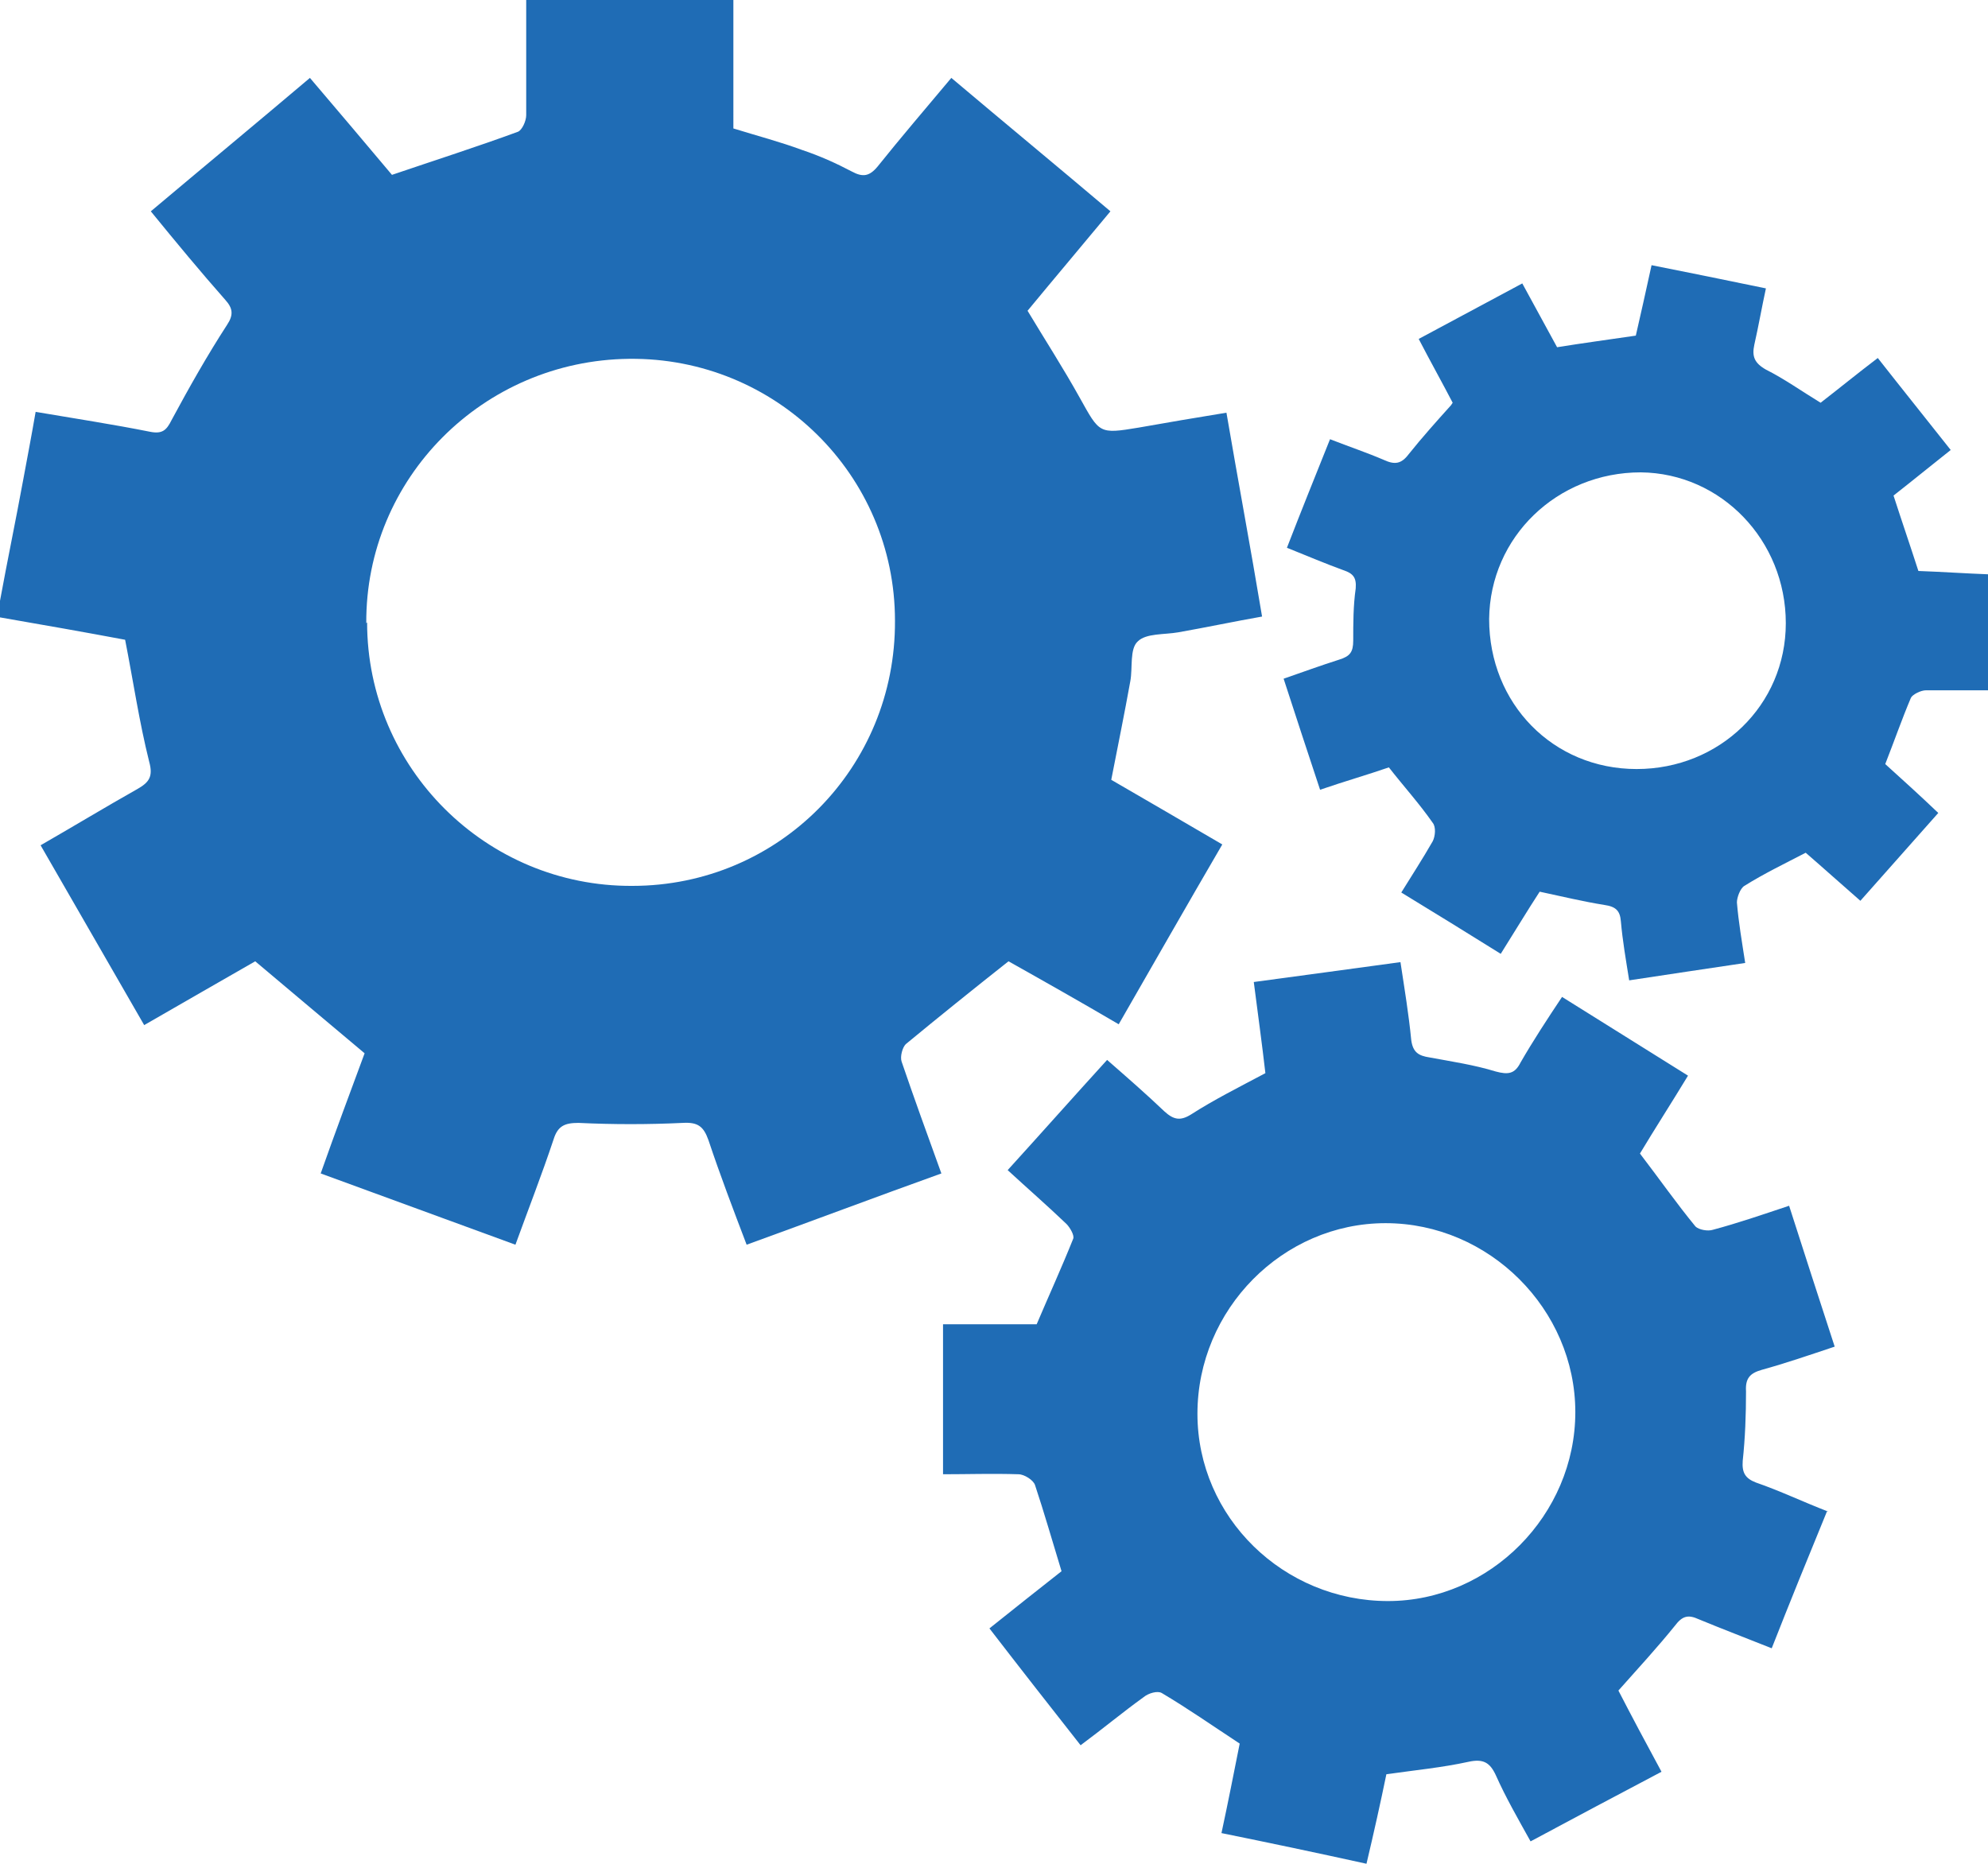
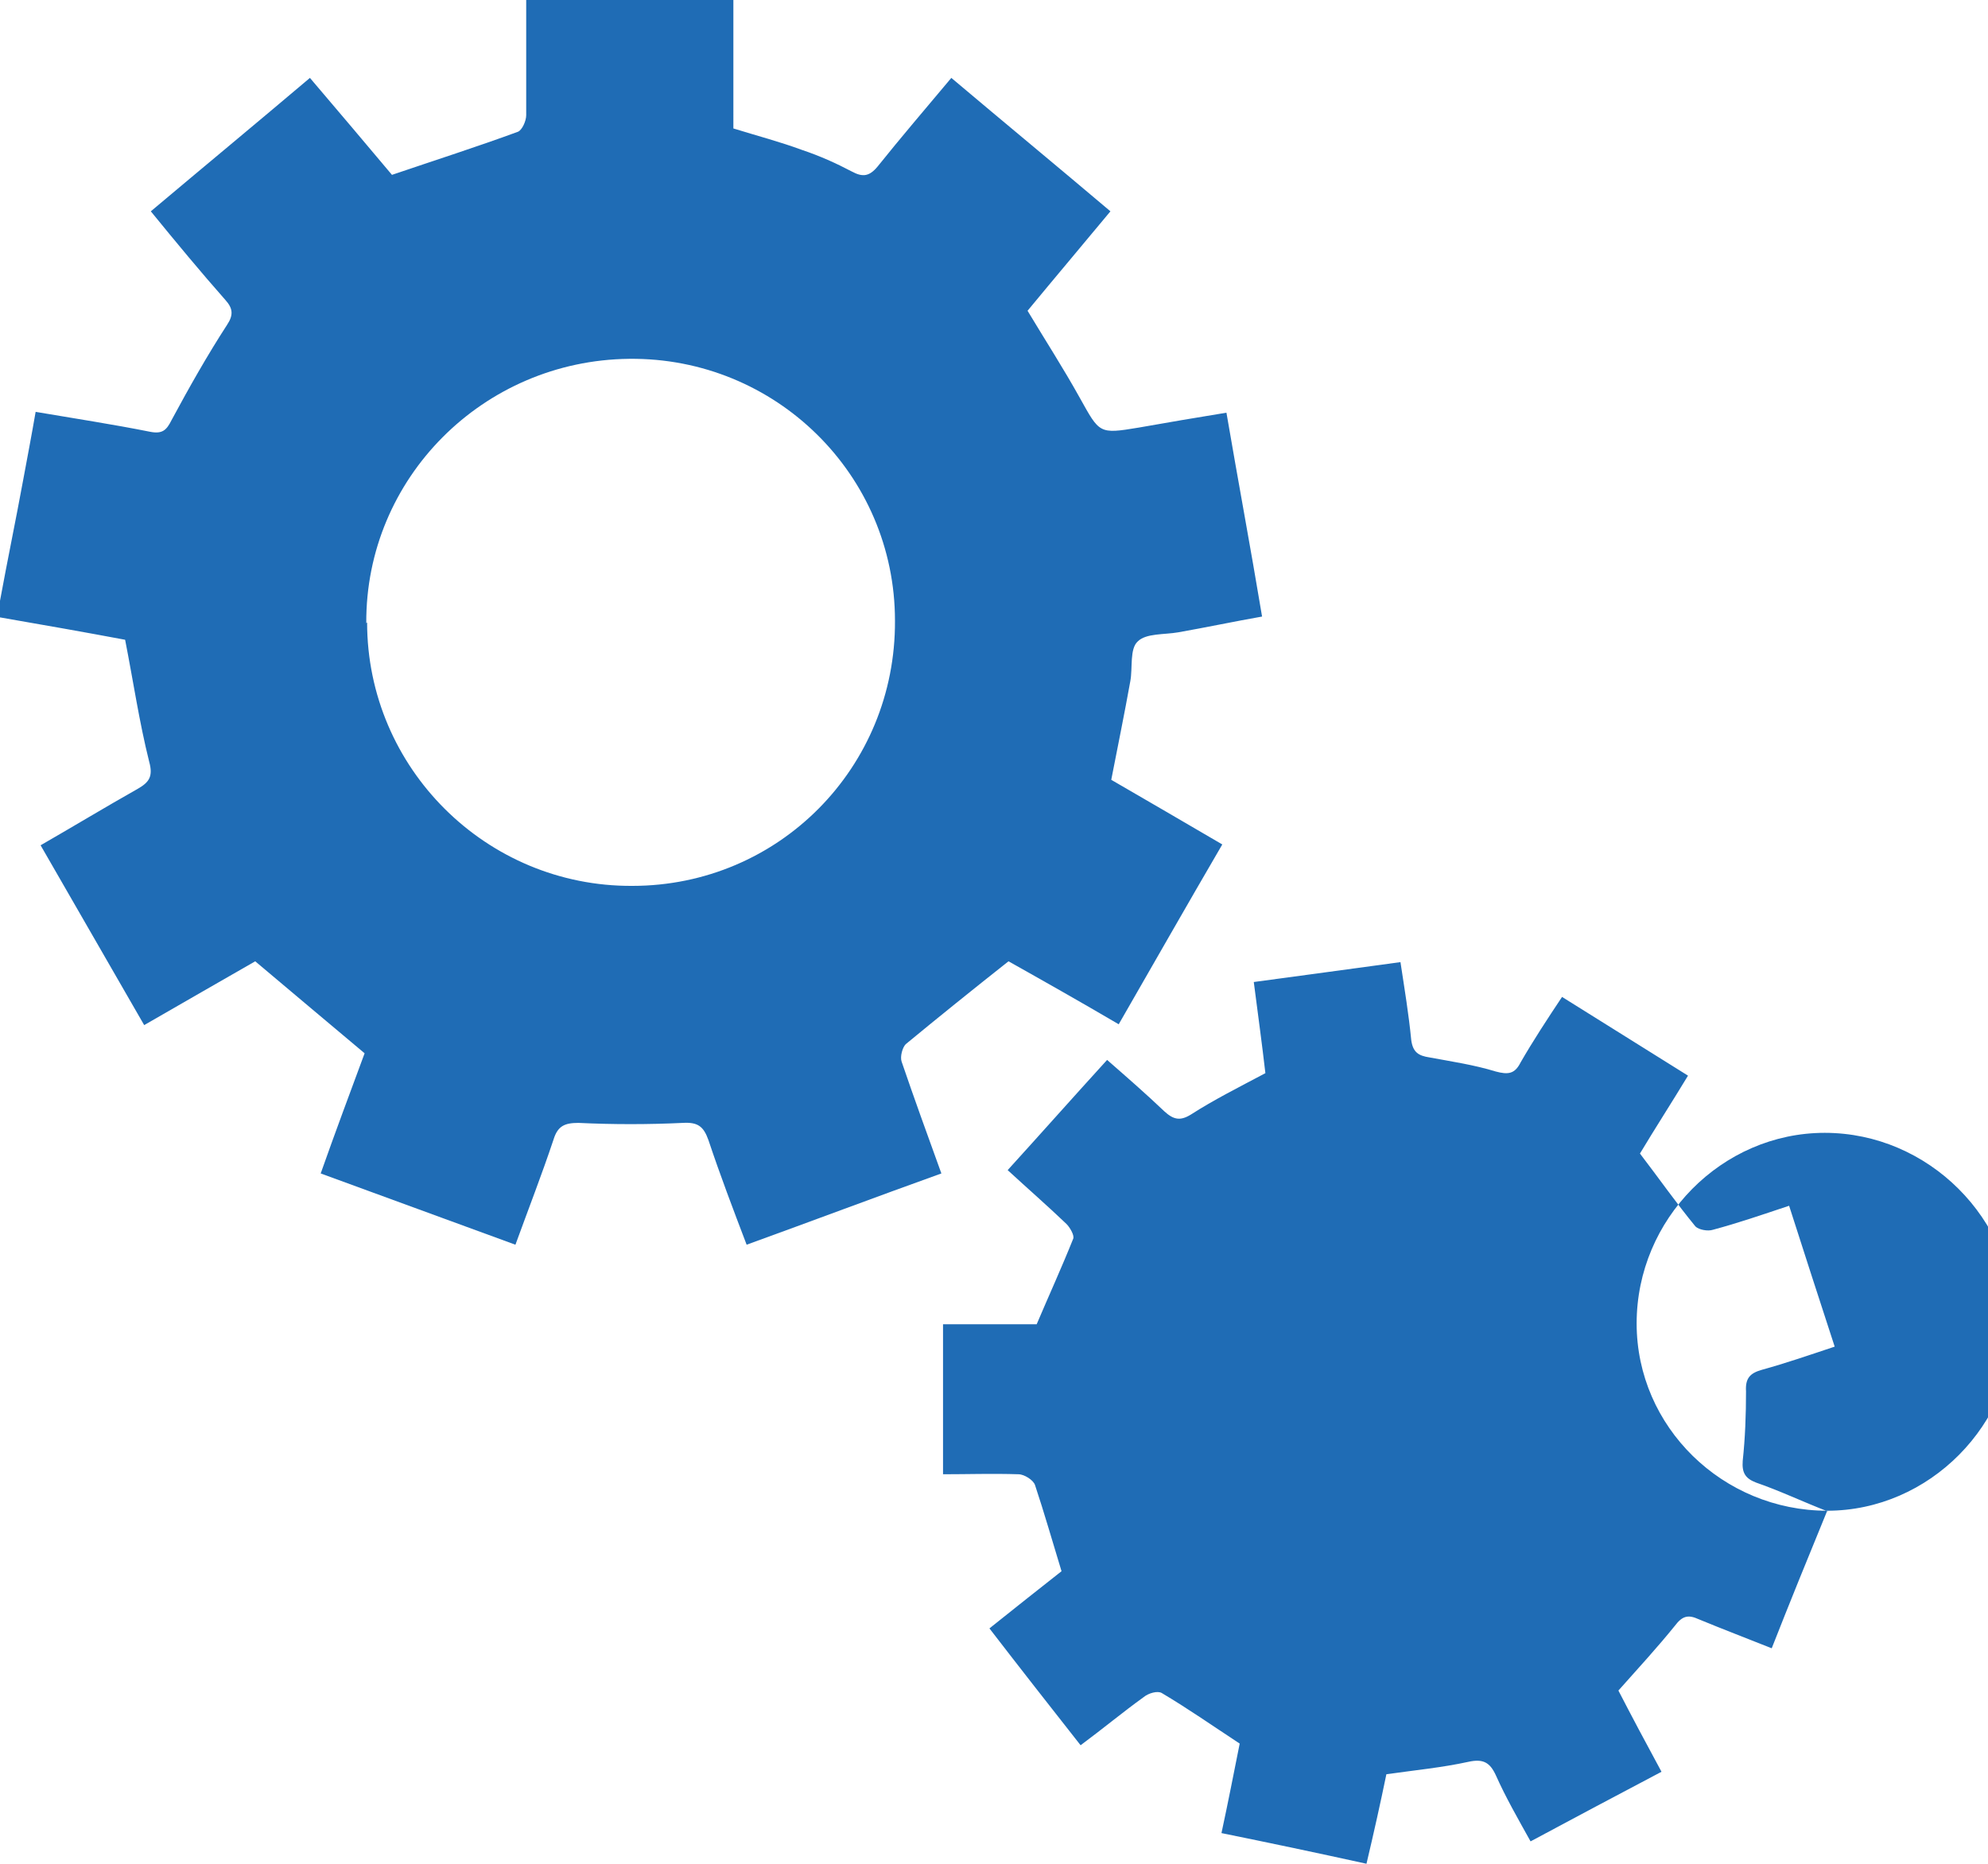
<svg xmlns="http://www.w3.org/2000/svg" id="Layer_1" data-name="Layer 1" viewBox="0 0 23.99 22.49">
  <defs>
    <style>
      .cls-1 {
        fill: #1f6cb5;
      }
    </style>
  </defs>
  <path class="cls-1" d="M0,7.25c.09-.49,.19-.97,.28-1.46,.05-.27,.1-.53,.15-.82,.47,.08,.93,.15,1.38,.24,.15,.03,.2-.02,.26-.14,.21-.39,.43-.78,.67-1.15,.08-.12,.07-.2-.02-.3-.3-.34-.59-.69-.9-1.07,.63-.53,1.27-1.06,1.92-1.61,.34,.4,.68,.8,.99,1.17,.53-.18,1.03-.34,1.52-.52,.05-.02,.1-.13,.1-.2,0-.46,0-.92,0-1.4h2.5V1.55c.29,.09,.56,.16,.83,.26,.21,.07,.41,.16,.6,.26,.13,.07,.21,.06,.31-.06,.28-.35,.58-.7,.89-1.07,.64,.54,1.27,1.06,1.92,1.61-.34,.41-.67,.8-1,1.2,.21,.35,.43,.69,.63,1.05,.24,.43,.23,.44,.71,.36,.34-.06,.69-.12,1.06-.18,.14,.82,.29,1.62,.43,2.46-.34,.06-.67,.13-1.01,.19-.17,.03-.39,.01-.49,.11-.1,.09-.06,.32-.09,.48-.07,.39-.15,.78-.23,1.19,.43,.25,.88,.51,1.34,.78-.42,.72-.83,1.44-1.25,2.17-.46-.27-.92-.53-1.33-.76-.43,.34-.84,.67-1.24,1-.04,.04-.07,.15-.05,.21,.15,.44,.31,.88,.48,1.35-.78,.28-1.55,.57-2.35,.86-.16-.42-.32-.84-.46-1.26-.06-.17-.13-.22-.31-.21-.42,.02-.84,.02-1.26,0-.17,0-.25,.04-.3,.2-.14,.42-.3,.83-.46,1.27-.79-.29-1.56-.57-2.35-.86,.18-.51,.36-.99,.53-1.45-.44-.37-.87-.73-1.32-1.11-.42,.24-.87,.5-1.34,.77-.42-.73-.83-1.44-1.25-2.17,.4-.23,.78-.46,1.17-.68,.14-.08,.19-.15,.14-.33-.12-.48-.19-.96-.29-1.47-.48-.09-.99-.18-1.51-.27,0-.06,0-.13,0-.19Zm4.43,.26c0,1.76,1.44,3.19,3.2,3.18,1.77,0,3.18-1.43,3.17-3.2,0-1.76-1.44-3.18-3.21-3.16-1.76,.02-3.18,1.44-3.17,3.19Z" />
-   <path class="cls-1" d="M22.05,18.23c-.23,.56-.45,1.1-.67,1.66-.3-.12-.59-.23-.88-.35-.13-.06-.2-.04-.29,.08-.21,.26-.44,.51-.68,.78,.16,.31,.33,.63,.52,.98-.53,.28-1.04,.55-1.58,.84-.15-.27-.3-.53-.42-.8-.07-.15-.15-.2-.33-.16-.32,.07-.64,.1-.99,.15-.07,.34-.15,.7-.24,1.08-.59-.13-1.16-.25-1.75-.37,.08-.37,.15-.73,.22-1.08-.32-.21-.62-.42-.94-.61-.05-.03-.16,0-.22,.05-.25,.18-.49,.38-.76,.58-.37-.47-.73-.93-1.1-1.41,.3-.24,.59-.47,.87-.69-.11-.36-.21-.71-.32-1.04-.02-.06-.13-.13-.2-.13-.31-.01-.62,0-.91,0v-1.81h1.13c.14-.33,.3-.68,.44-1.03,.02-.04-.04-.14-.08-.18-.23-.22-.46-.42-.71-.65,.4-.44,.79-.88,1.2-1.33,.24,.21,.47,.41,.69,.62,.11,.1,.19,.12,.32,.04,.28-.18,.58-.33,.9-.5-.04-.35-.09-.71-.14-1.1,.6-.08,1.18-.16,1.77-.24,.05,.33,.1,.63,.13,.94,.02,.15,.09,.19,.22,.21,.27,.05,.54,.09,.8,.17,.15,.04,.23,.03,.3-.11,.15-.26,.32-.52,.5-.79,.51,.32,1.01,.63,1.52,.95-.2,.33-.4,.64-.58,.94,.23,.3,.44,.6,.67,.88,.04,.04,.15,.06,.21,.04,.3-.08,.59-.18,.92-.29,.18,.56,.36,1.12,.55,1.7-.3,.1-.59,.2-.88,.28-.14,.04-.2,.1-.19,.26,0,.28-.01,.56-.04,.84-.01,.14,.03,.21,.16,.26,.29,.1,.56,.23,.87,.35Zm-5.3,1.09c1.23,0,2.26-1.04,2.26-2.28,0-1.24-1.04-2.28-2.29-2.28-1.24,0-2.27,1.04-2.27,2.3,0,1.25,1.04,2.26,2.3,2.26Z" />
-   <path class="cls-1" d="M17.53,4.86c-.13-.25-.27-.5-.41-.77,.41-.22,.82-.44,1.25-.67,.14,.26,.28,.51,.42,.77,.31-.05,.61-.09,.95-.14,.06-.26,.12-.53,.19-.85,.45,.09,.9,.18,1.38,.28-.05,.23-.09,.46-.14,.68-.03,.14,0,.22,.14,.3,.22,.11,.43,.26,.66,.4,.22-.17,.44-.35,.69-.54,.29,.37,.58,.73,.88,1.11-.24,.19-.46,.37-.69,.55,.1,.31,.2,.6,.3,.91,.28,.01,.57,.03,.84,.04v1.4c-.27,0-.51,0-.75,0-.06,0-.16,.05-.18,.09-.11,.26-.2,.52-.31,.8,.21,.19,.42,.38,.64,.59-.32,.36-.62,.7-.94,1.06-.23-.2-.44-.39-.66-.58-.25,.13-.5,.25-.74,.4-.05,.03-.09,.14-.09,.2,.02,.24,.06,.47,.1,.73-.48,.07-.93,.14-1.4,.21-.04-.25-.08-.48-.1-.71-.01-.13-.06-.18-.2-.2-.25-.04-.5-.1-.78-.16-.15,.23-.3,.48-.47,.75-.4-.25-.79-.49-1.2-.74,.13-.21,.26-.41,.38-.62,.03-.06,.04-.17,0-.22-.16-.23-.35-.44-.53-.67-.26,.09-.54,.17-.83,.27-.15-.45-.29-.88-.44-1.34,.23-.08,.45-.16,.67-.23,.13-.04,.17-.09,.17-.23,0-.21,0-.42,.03-.63,.01-.13-.03-.18-.15-.22-.22-.08-.43-.17-.68-.27,.17-.44,.34-.86,.52-1.31,.23,.09,.44,.16,.65,.25,.13,.06,.21,.05,.3-.07,.16-.2,.33-.39,.51-.59Zm2.22,4.42c1,0,1.8-.77,1.8-1.76,0-1-.78-1.81-1.75-1.82-1.01,0-1.82,.78-1.83,1.77,0,1.02,.77,1.81,1.78,1.81Z" />
+   <path class="cls-1" d="M22.05,18.23c-.23,.56-.45,1.1-.67,1.66-.3-.12-.59-.23-.88-.35-.13-.06-.2-.04-.29,.08-.21,.26-.44,.51-.68,.78,.16,.31,.33,.63,.52,.98-.53,.28-1.04,.55-1.58,.84-.15-.27-.3-.53-.42-.8-.07-.15-.15-.2-.33-.16-.32,.07-.64,.1-.99,.15-.07,.34-.15,.7-.24,1.08-.59-.13-1.16-.25-1.75-.37,.08-.37,.15-.73,.22-1.08-.32-.21-.62-.42-.94-.61-.05-.03-.16,0-.22,.05-.25,.18-.49,.38-.76,.58-.37-.47-.73-.93-1.1-1.41,.3-.24,.59-.47,.87-.69-.11-.36-.21-.71-.32-1.04-.02-.06-.13-.13-.2-.13-.31-.01-.62,0-.91,0v-1.81h1.13c.14-.33,.3-.68,.44-1.03,.02-.04-.04-.14-.08-.18-.23-.22-.46-.42-.71-.65,.4-.44,.79-.88,1.2-1.33,.24,.21,.47,.41,.69,.62,.11,.1,.19,.12,.32,.04,.28-.18,.58-.33,.9-.5-.04-.35-.09-.71-.14-1.1,.6-.08,1.18-.16,1.77-.24,.05,.33,.1,.63,.13,.94,.02,.15,.09,.19,.22,.21,.27,.05,.54,.09,.8,.17,.15,.04,.23,.03,.3-.11,.15-.26,.32-.52,.5-.79,.51,.32,1.01,.63,1.52,.95-.2,.33-.4,.64-.58,.94,.23,.3,.44,.6,.67,.88,.04,.04,.15,.06,.21,.04,.3-.08,.59-.18,.92-.29,.18,.56,.36,1.12,.55,1.7-.3,.1-.59,.2-.88,.28-.14,.04-.2,.1-.19,.26,0,.28-.01,.56-.04,.84-.01,.14,.03,.21,.16,.26,.29,.1,.56,.23,.87,.35Zc1.23,0,2.26-1.04,2.26-2.28,0-1.24-1.04-2.28-2.29-2.28-1.24,0-2.27,1.04-2.27,2.3,0,1.25,1.04,2.26,2.3,2.26Z" />
</svg>